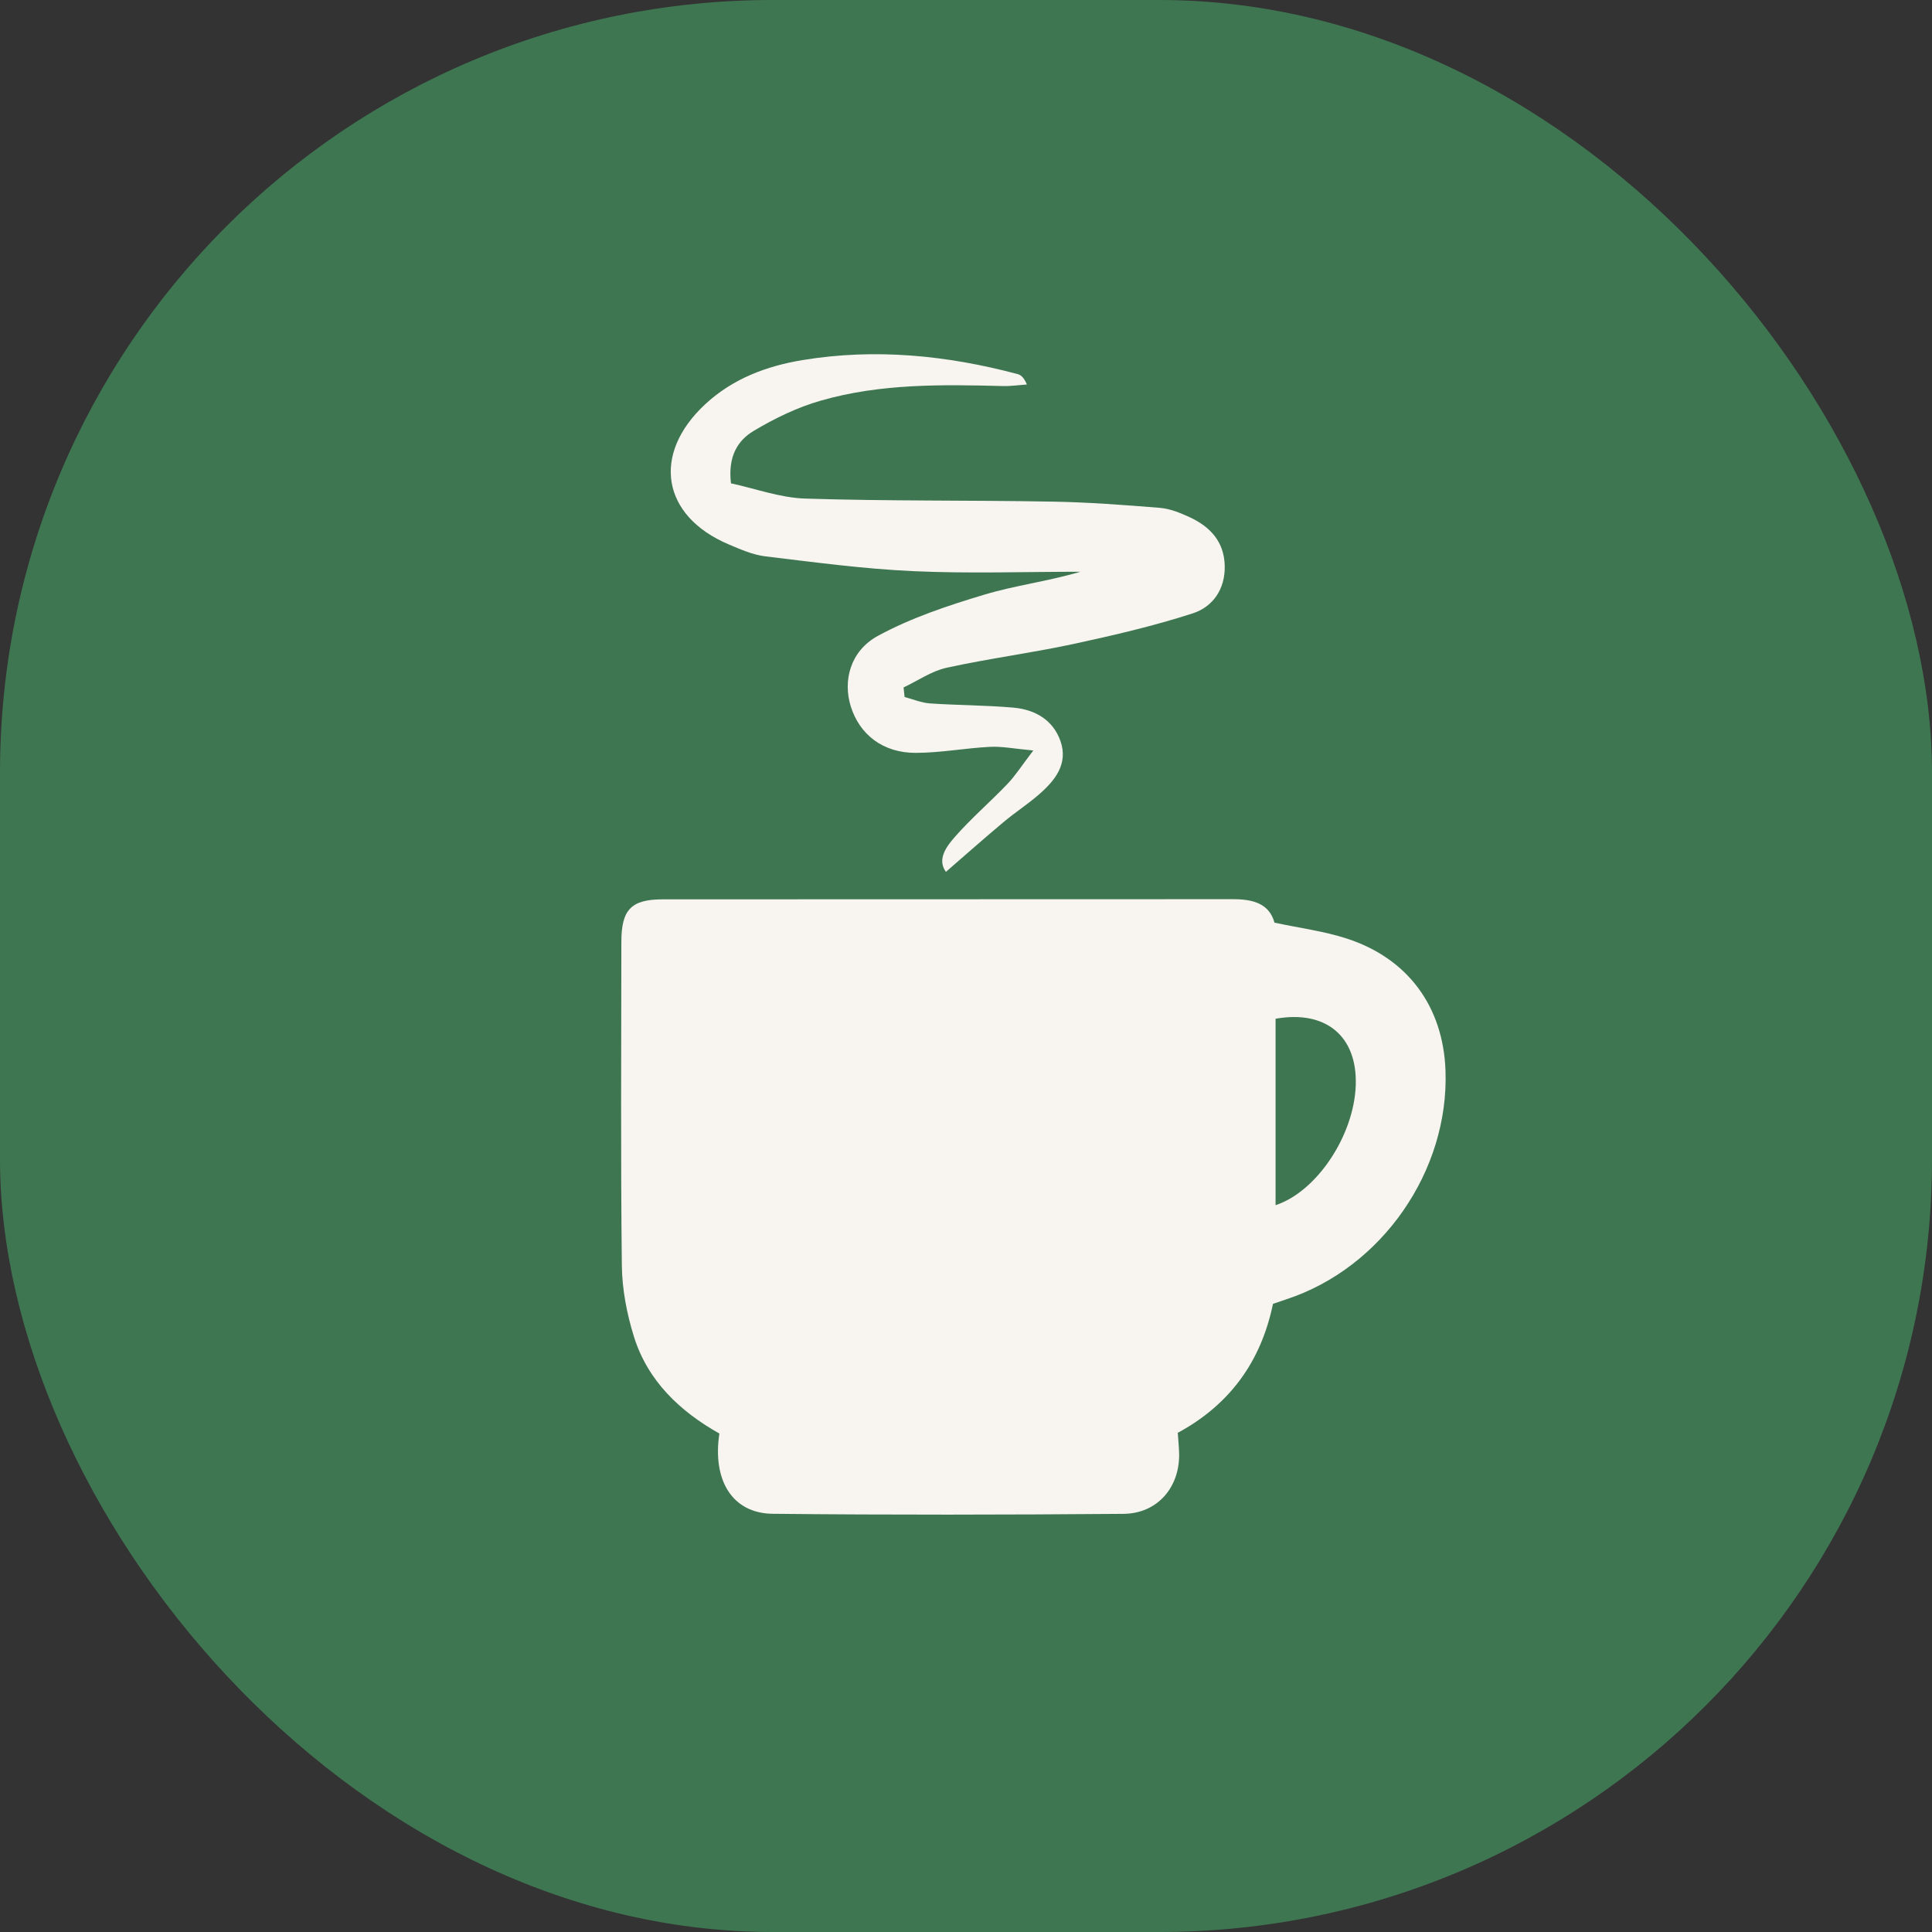
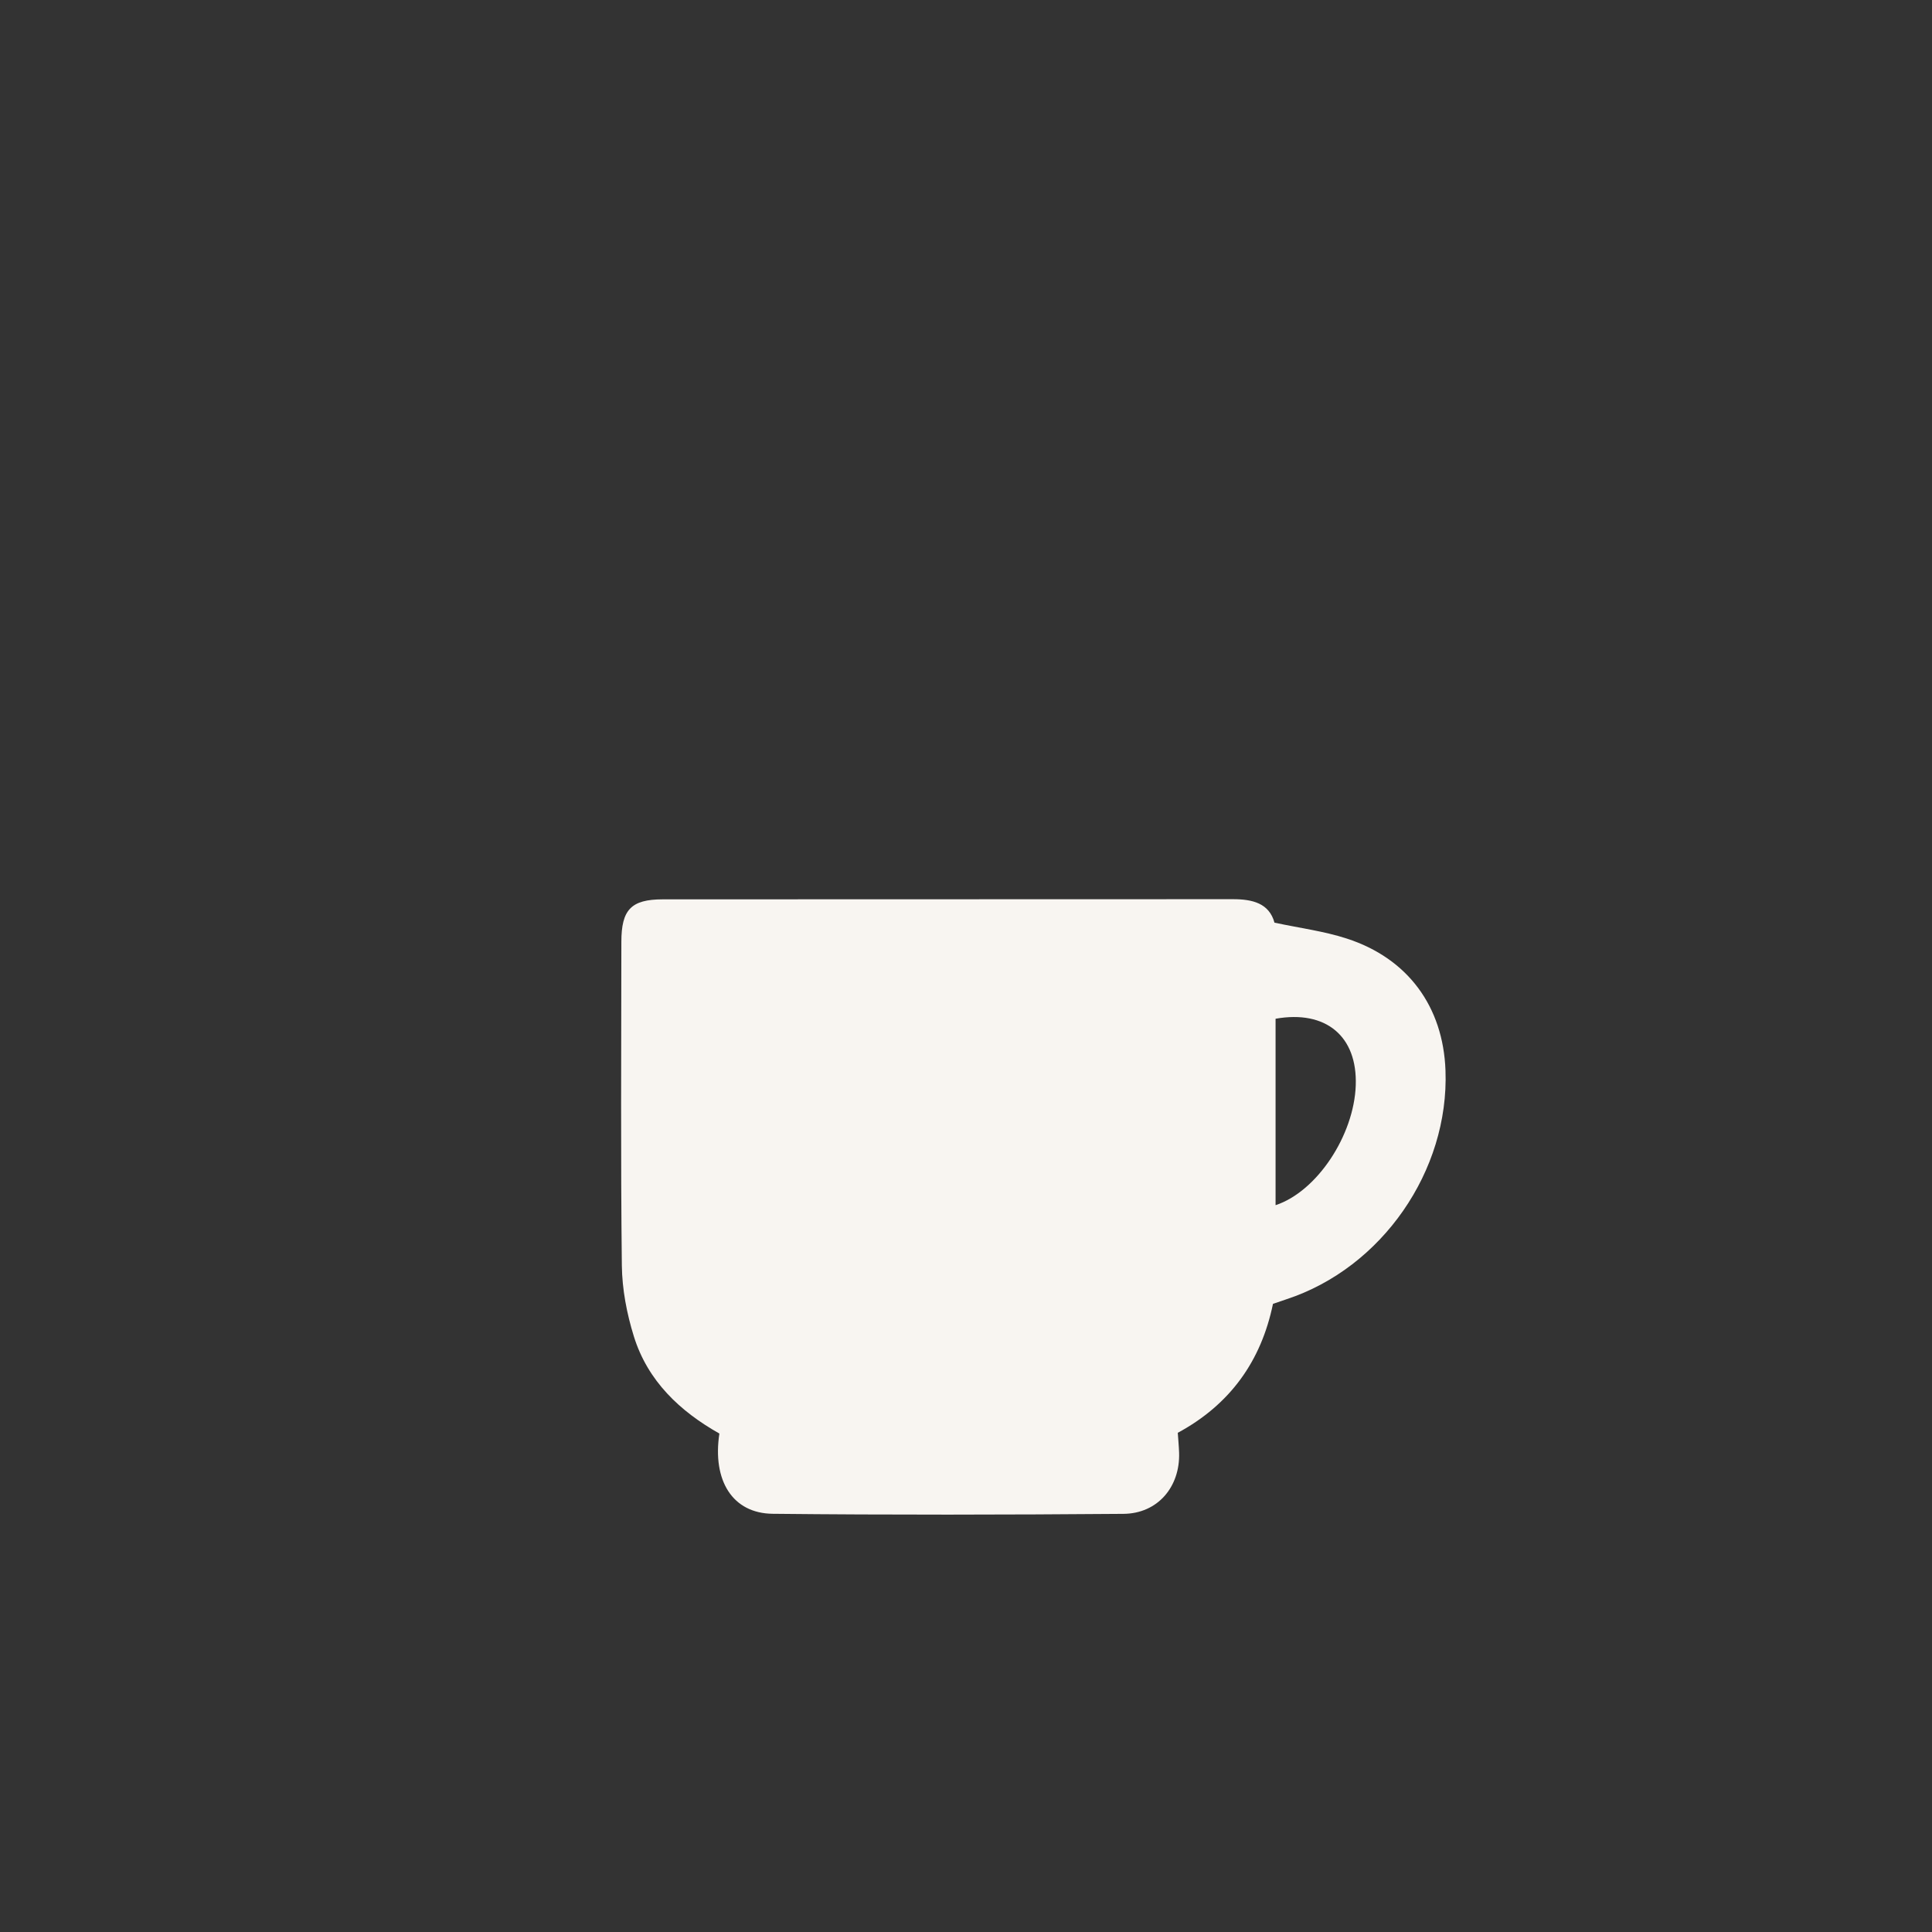
<svg xmlns="http://www.w3.org/2000/svg" width="60" height="60" viewBox="0 0 60 60" fill="none">
  <rect x="0" y="0" width="60" height="60" fill="#333333" stroke="none" />
-   <rect width="60" height="60" rx="24" fill="#3F7652" />
  <path d="M39.533 40.495C39.166 42.266 38.207 43.616 36.577 44.497C36.591 44.706 36.611 44.91 36.618 45.114C36.653 46.175 35.954 47.006 34.889 47.014C31.258 47.043 27.627 47.05 23.997 47.012C22.751 46.999 22.119 45.984 22.341 44.52C21.117 43.83 20.115 42.888 19.685 41.502C19.466 40.798 19.321 40.041 19.312 39.305C19.274 35.955 19.294 32.603 19.297 29.252C19.297 28.251 19.6 27.931 20.581 27.93C26.484 27.925 32.387 27.93 38.29 27.925C38.897 27.925 39.415 28.05 39.58 28.654C40.373 28.823 41.122 28.919 41.826 29.148C43.724 29.763 44.819 31.263 44.891 33.243C45.007 36.364 42.914 39.376 39.954 40.349C39.822 40.393 39.691 40.44 39.532 40.493L39.533 40.495ZM39.614 37.428C40.903 37.002 42.049 35.258 42.104 33.71C42.159 32.184 41.18 31.36 39.614 31.638V37.428Z" fill="#F8F5F1" />
-   <path d="M22.707 15.012C23.446 15.17 24.224 15.459 25.01 15.484C27.56 15.565 30.113 15.532 32.664 15.578C33.785 15.597 34.906 15.681 36.024 15.772C36.34 15.799 36.66 15.929 36.954 16.066C37.586 16.362 38.018 16.822 38.035 17.572C38.052 18.298 37.665 18.846 37.043 19.048C35.828 19.441 34.575 19.732 33.324 20.002C32.022 20.281 30.695 20.453 29.396 20.738C28.929 20.841 28.504 21.14 28.061 21.349C28.072 21.448 28.082 21.548 28.093 21.647C28.354 21.715 28.614 21.826 28.879 21.845C29.741 21.904 30.609 21.9 31.47 21.976C32.138 22.035 32.702 22.353 32.934 23.015C33.179 23.719 32.77 24.232 32.276 24.664C31.924 24.972 31.528 25.227 31.169 25.528C30.573 26.027 29.99 26.544 29.376 27.076C29.096 26.688 29.387 26.296 29.657 25.988C30.165 25.409 30.755 24.903 31.288 24.345C31.534 24.088 31.727 23.782 32.09 23.307C31.49 23.252 31.114 23.174 30.743 23.194C29.974 23.233 29.207 23.38 28.439 23.381C27.423 23.383 26.696 22.816 26.421 21.936C26.174 21.143 26.402 20.218 27.263 19.748C28.294 19.187 29.437 18.808 30.567 18.468C31.541 18.176 32.564 18.051 33.553 17.756C31.824 17.756 30.091 17.817 28.366 17.738C26.827 17.668 25.293 17.462 23.762 17.277C23.375 17.23 22.997 17.061 22.632 16.907C20.547 16.025 20.23 14.104 21.902 12.553C22.759 11.759 23.806 11.367 24.928 11.182C27.183 10.811 29.408 11.034 31.604 11.618C31.709 11.646 31.799 11.726 31.891 11.941C31.641 11.958 31.392 11.996 31.143 11.989C29.243 11.94 27.338 11.911 25.494 12.441C24.766 12.649 24.057 12.992 23.404 13.383C22.923 13.671 22.599 14.159 22.701 15.012H22.707Z" fill="#F8F5F1" />
</svg>